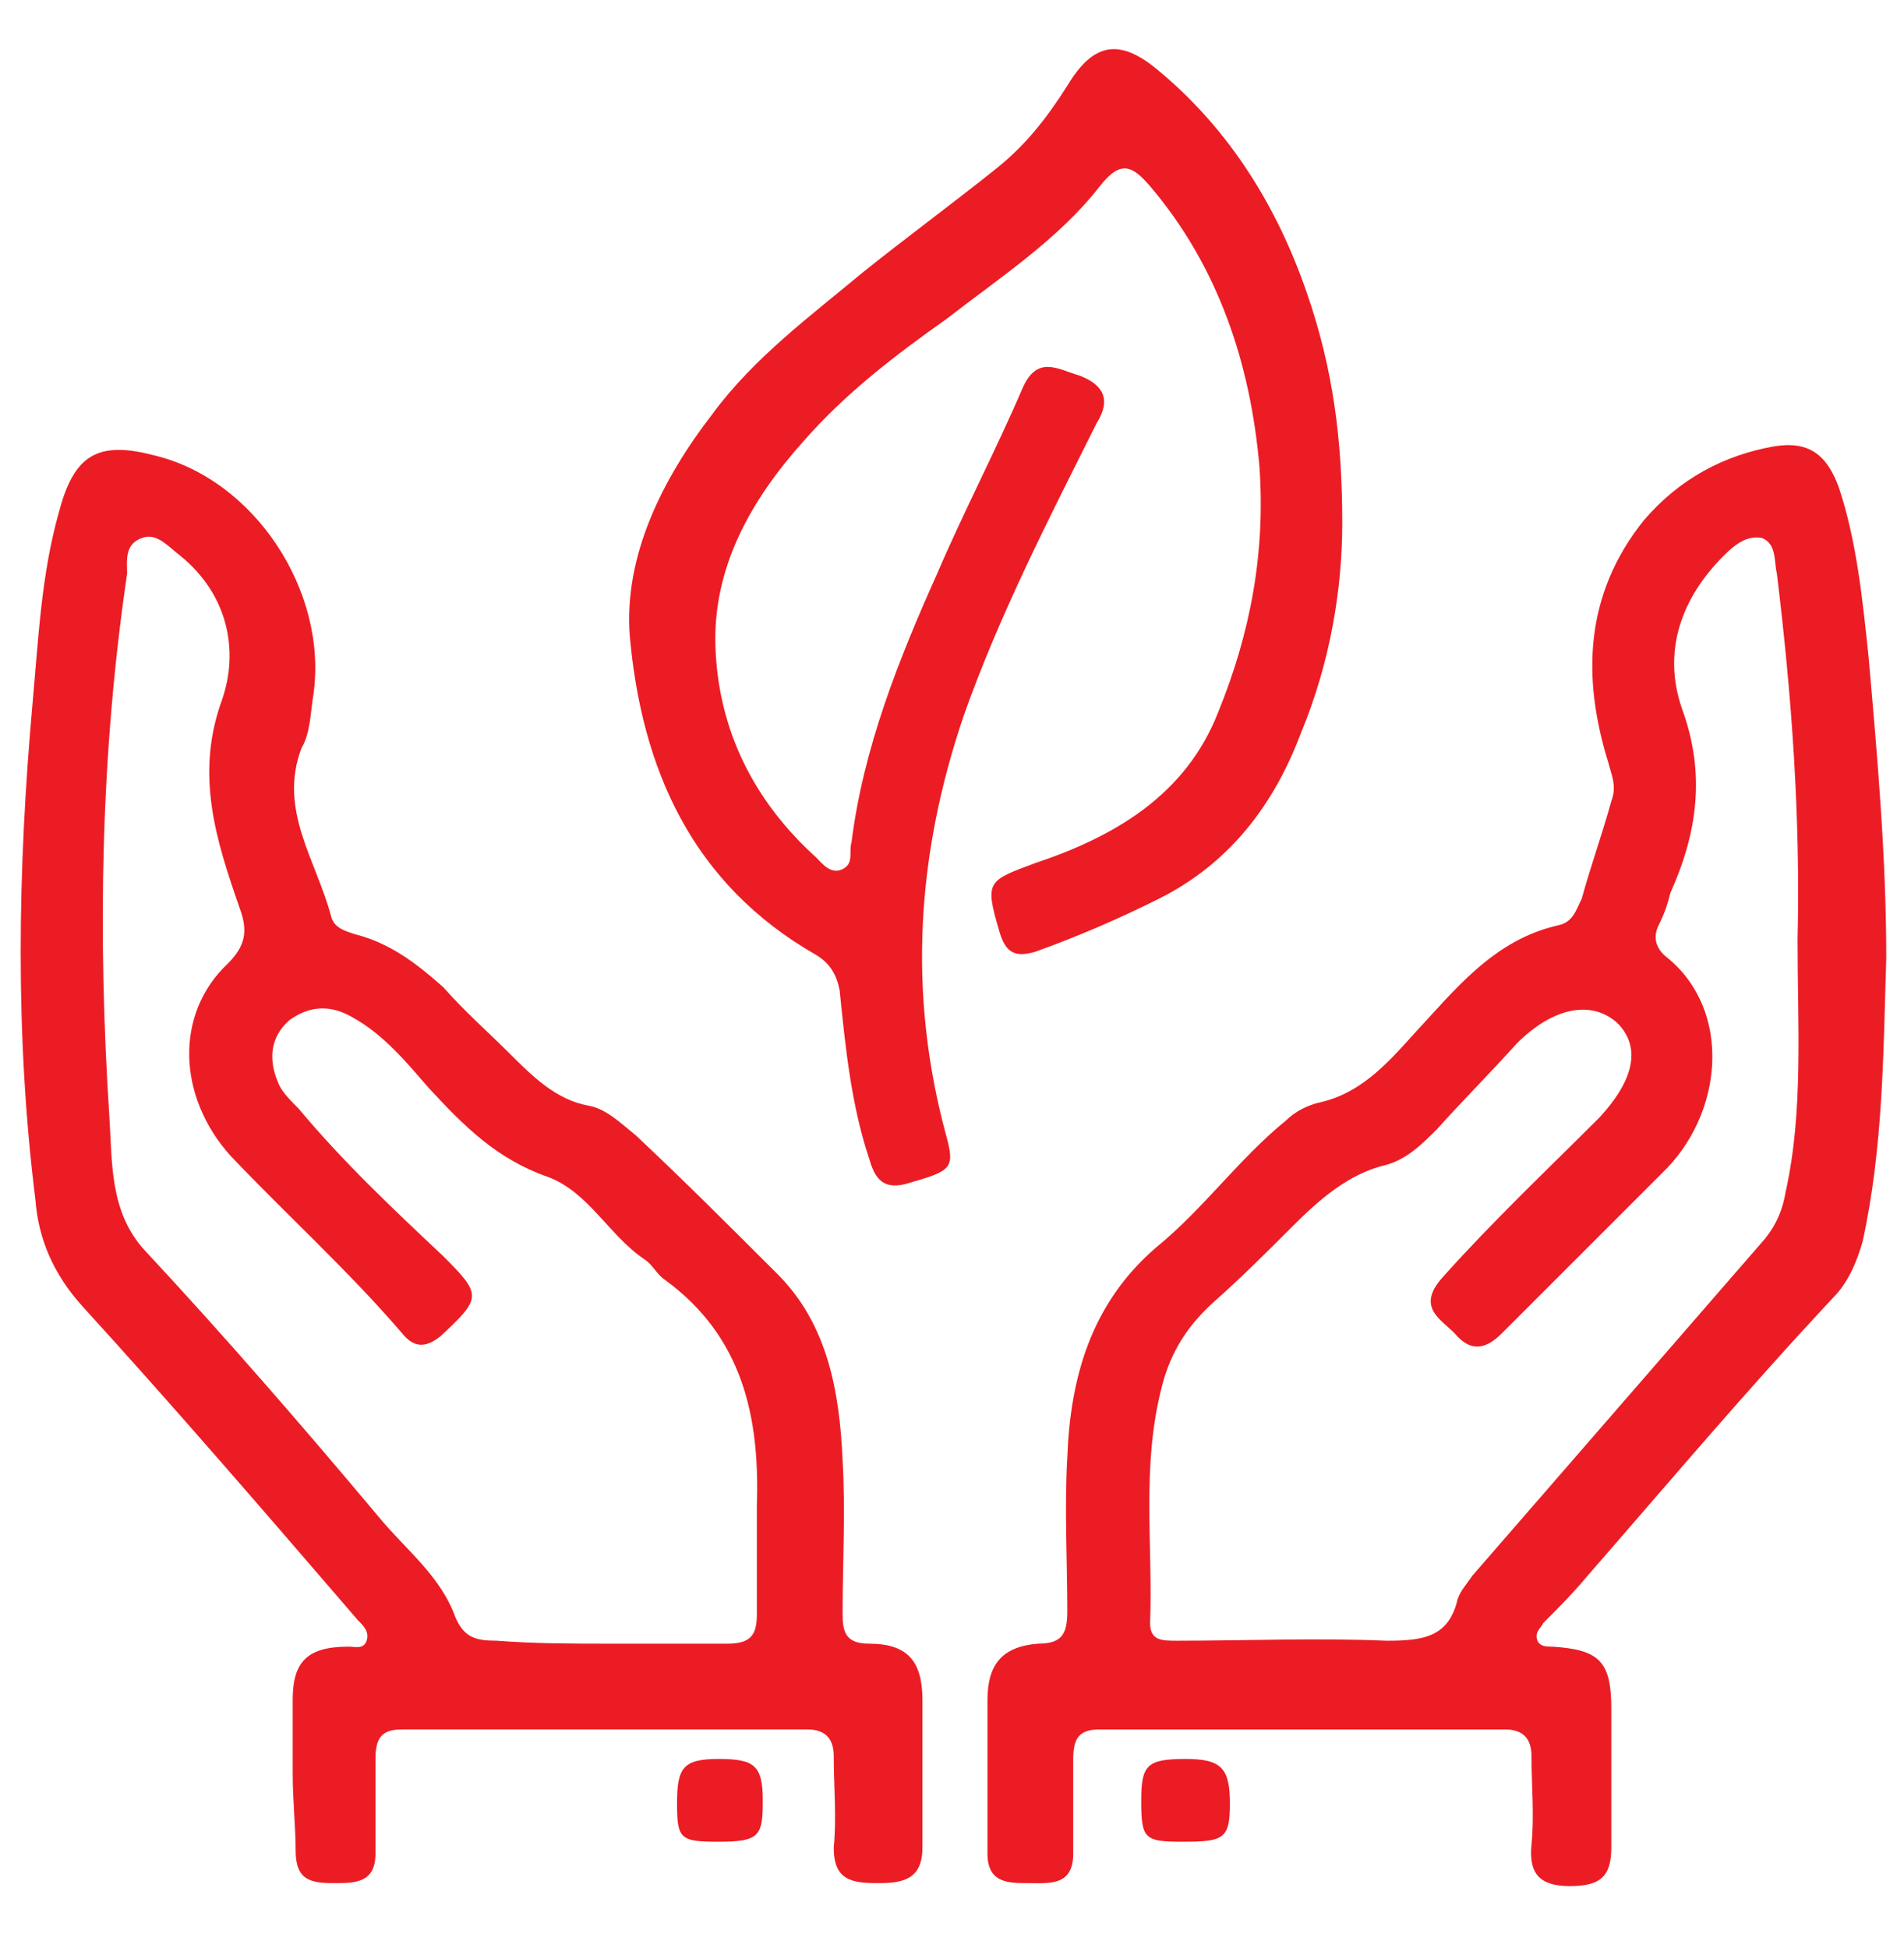
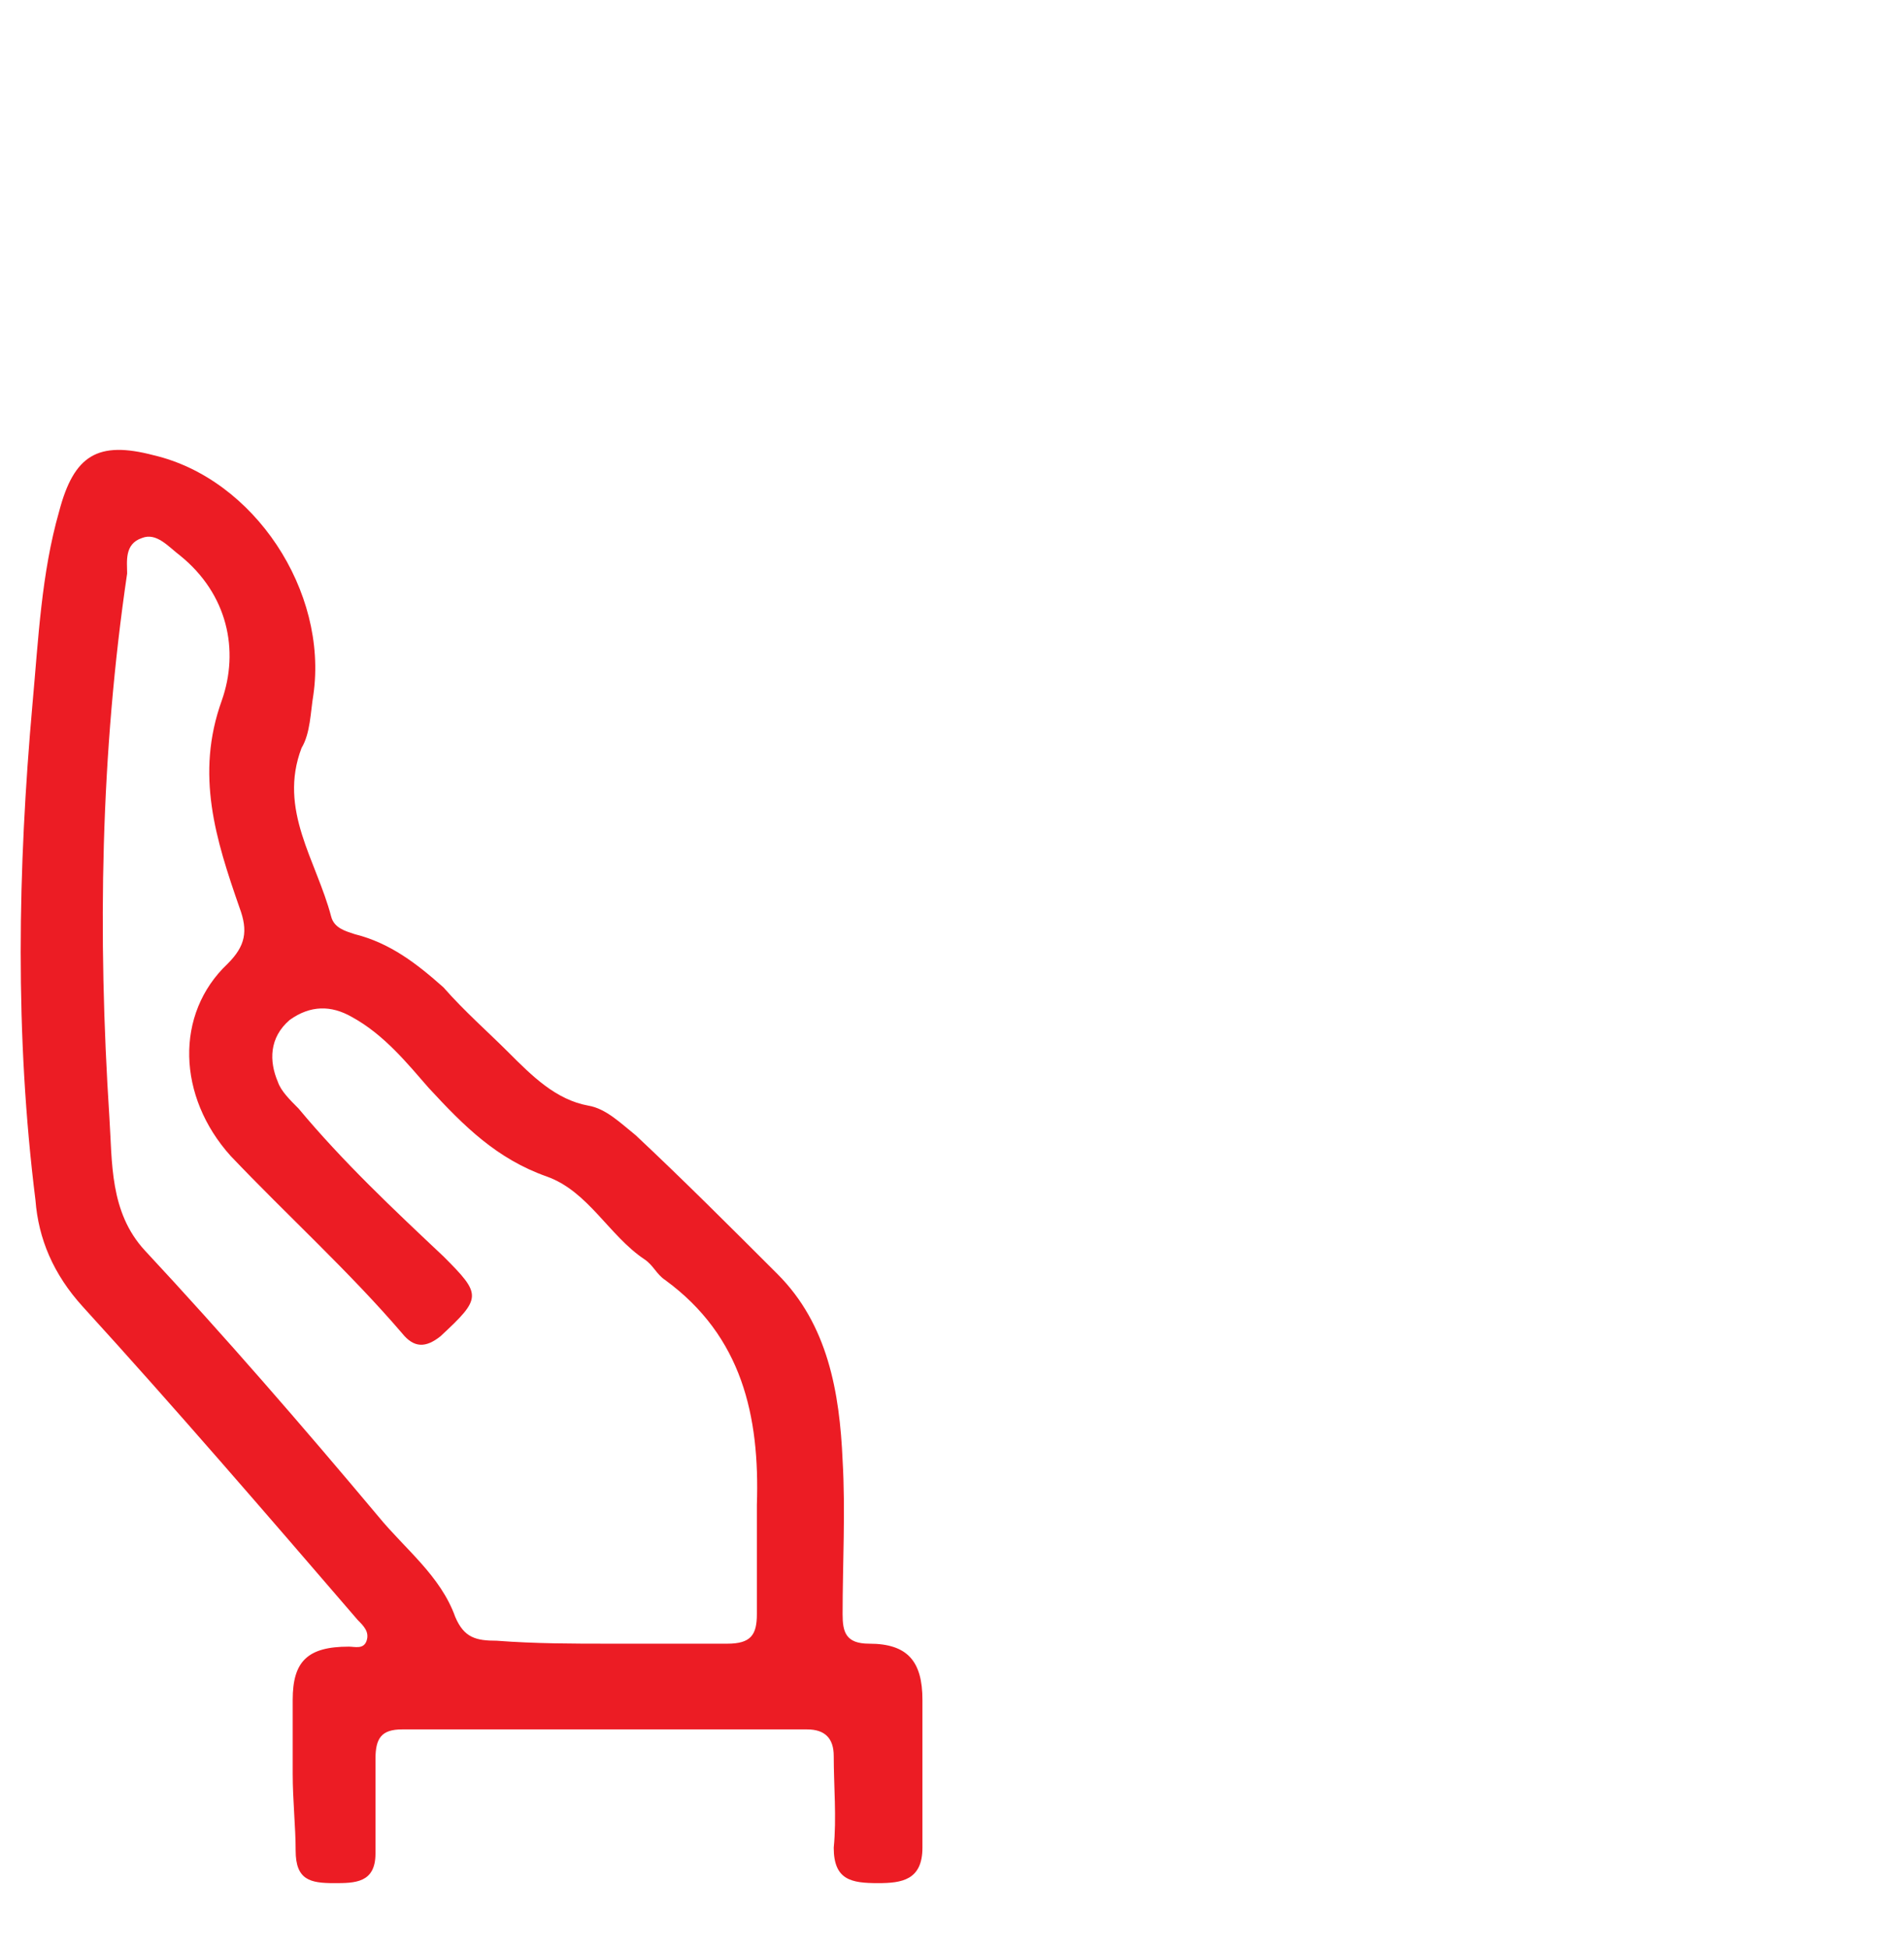
<svg xmlns="http://www.w3.org/2000/svg" version="1.1" id="Layer_1" x="0px" y="0px" viewBox="0 0 64.4 65.9" style="enable-background:new 0 0 64.4 65.9;" xml:space="preserve">
  <style type="text/css">
	.st0{fill-rule:evenodd;clip-rule:evenodd;fill:#EC1C24;}
</style>
  <g>
-     <path class="st0" d="M63.8,32.4c-0.1,3.2-0.1,6.4-0.8,9.6c-0.2,0.7-0.5,1.4-1,1.9c-2.9,3.1-5.6,6.3-8.3,9.4c-0.5,0.6-1,1.1-1.5,1.6   c-0.1,0.2-0.3,0.3-0.2,0.6c0.1,0.2,0.3,0.2,0.5,0.2c1.6,0.1,2,0.5,2,2.1c0,1.6,0,3.1,0,4.7c0,1-0.4,1.3-1.4,1.3   c-1,0-1.4-0.4-1.3-1.4c0.1-1,0-2,0-3c0-0.6-0.3-0.9-0.9-0.9c-4.6,0-9.1,0-13.7,0c-0.7,0-0.9,0.3-0.9,1c0,1.1,0,2.2,0,3.2   c0,1.1-0.8,1-1.5,1c-0.7,0-1.4,0-1.4-1c0-1.7,0-3.5,0-5.2c0-1.2,0.5-1.8,1.7-1.9c0.8,0,1-0.3,1-1.1c0-1.7-0.1-3.5,0-5.2   c0.1-2.7,0.8-5.2,3-7.1c1.6-1.3,2.8-3,4.4-4.3c0.3-0.3,0.7-0.5,1.1-0.6c1.4-0.3,2.3-1.3,3.2-2.3c1.4-1.5,2.7-3.2,4.9-3.7   c0.5-0.1,0.6-0.5,0.8-0.9c0.3-1.1,0.7-2.2,1-3.3c0.2-0.5,0-0.9-0.1-1.3c-0.9-2.9-0.8-5.7,1.2-8.2c1.2-1.4,2.7-2.2,4.4-2.5   c1.2-0.2,1.8,0.3,2.2,1.4c0.6,1.8,0.8,3.8,1,5.7C63.5,25.6,63.8,29,63.8,32.4z M60.8,31.8c0.1-4.2-0.2-8.3-0.7-12.4   c-0.1-0.4,0-1-0.5-1.2c-0.5-0.1-0.9,0.2-1.3,0.6c-1.4,1.4-2.1,3.2-1.4,5.2c0.8,2.2,0.5,4.2-0.4,6.2c-0.1,0.4-0.2,0.7-0.4,1.1   c-0.2,0.4-0.1,0.8,0.3,1.1c2.2,1.8,1.9,5.3-0.2,7.3c-1.8,1.8-3.6,3.6-5.4,5.4c-0.6,0.6-1.1,0.6-1.6,0c-0.5-0.5-1.3-0.9-0.4-1.9   c1.7-1.9,3.5-3.6,5.3-5.4c1.2-1.3,1.4-2.4,0.6-3.2c-0.9-0.8-2.2-0.5-3.4,0.7c-0.9,1-1.8,1.9-2.7,2.9c-0.5,0.5-1,1-1.7,1.2   c-1.3,0.3-2.3,1.2-3.2,2.1c-0.9,0.9-1.7,1.7-2.6,2.5c-0.9,0.8-1.5,1.7-1.8,2.9c-0.7,2.7-0.3,5.3-0.4,8c0,0.6,0.4,0.6,0.9,0.6   c2.4,0,4.7-0.1,7.1,0c1.2,0,2.1-0.1,2.4-1.4c0.1-0.3,0.3-0.5,0.5-0.8c3.3-3.8,6.6-7.6,9.9-11.4c0.4-0.5,0.6-1,0.7-1.6   C61,37.6,60.8,34.7,60.8,31.8z" />
    <path class="st0" d="M9.9,60c0-0.8,0-1.7,0-2.5c0-1.3,0.5-1.8,1.9-1.8c0.2,0,0.5,0.1,0.6-0.2c0.1-0.3-0.1-0.5-0.3-0.7   C9,51.2,5.9,47.6,2.8,44.2c-1-1.1-1.5-2.3-1.6-3.6c-0.7-5.6-0.6-11.2-0.1-16.8c0.2-2.2,0.3-4.4,0.9-6.5c0.5-1.9,1.3-2.4,3.2-1.9   c3.4,0.8,5.9,4.6,5.4,8.1c-0.1,0.6-0.1,1.3-0.4,1.8c-0.8,2.1,0.5,3.8,1,5.7c0.1,0.4,0.5,0.5,0.8,0.6c1.2,0.3,2.1,1,3,1.8   c0.7,0.8,1.5,1.5,2.2,2.2c0.8,0.8,1.6,1.6,2.7,1.8c0.6,0.1,1.1,0.6,1.6,1c1.6,1.5,3.2,3.1,4.8,4.7c1.7,1.7,2.1,4,2.2,6.3   c0.1,1.7,0,3.5,0,5.2c0,0.6,0.1,1,0.9,1c1.3,0,1.8,0.6,1.8,1.9c0,1.7,0,3.4,0,5c0,1.1-0.7,1.2-1.5,1.2c-0.9,0-1.5-0.1-1.5-1.2   c0.1-1,0-2.1,0-3.1c0-0.6-0.3-0.9-0.9-0.9c-4.6,0-9.1,0-13.7,0c-0.7,0-0.9,0.3-0.9,1c0,1.1,0,2.2,0,3.2c0,1-0.7,1-1.4,1   c-0.8,0-1.3-0.1-1.3-1.1C10,61.8,9.9,60.9,9.9,60z M20.6,55.6L20.6,55.6c1.3,0,2.7,0,4,0c0.8,0,1-0.3,1-1c0-1.2,0-2.4,0-3.7   c0.1-3-0.5-5.7-3.1-7.6c-0.3-0.2-0.4-0.5-0.7-0.7c-1.2-0.8-1.9-2.3-3.3-2.8c-1.7-0.6-2.8-1.7-4-3C13.8,36,13,35,11.9,34.4   c-0.7-0.4-1.4-0.4-2.1,0.1c-0.7,0.6-0.7,1.4-0.4,2.1c0.1,0.3,0.4,0.6,0.7,0.9c1.5,1.8,3.2,3.4,4.9,5c1.3,1.3,1.3,1.4-0.1,2.7   c-0.5,0.4-0.9,0.4-1.3-0.1c-1.8-2.1-3.9-4-5.8-6c-1.8-2-1.9-4.8-0.1-6.5c0.6-0.6,0.7-1.1,0.4-1.9c-0.8-2.3-1.5-4.5-0.6-7   c0.6-1.7,0.2-3.6-1.4-4.9c-0.4-0.3-0.8-0.8-1.3-0.6c-0.6,0.2-0.5,0.8-0.5,1.2c-0.9,6.1-1,12.2-0.6,18.4c0.1,1.5,0,3.2,1.2,4.5   c2.7,2.9,5.3,5.9,7.9,9c0.9,1.1,2.1,2,2.6,3.4c0.3,0.7,0.7,0.8,1.4,0.8C18.1,55.6,19.4,55.6,20.6,55.6z" />
-     <path class="st0" d="M45.4,17.7c0,2.2-0.4,4.7-1.4,7.1c-0.9,2.4-2.4,4.4-4.8,5.6c-1.4,0.7-2.8,1.3-4.2,1.8c-0.7,0.2-1,0-1.2-0.7   c-0.5-1.7-0.4-1.7,1.2-2.3c2.7-0.9,5.1-2.3,6.2-5.1c1.1-2.7,1.6-5.4,1.4-8.3c-0.3-3.5-1.4-6.8-3.7-9.5c-0.6-0.7-1-0.9-1.7,0   c-1.4,1.8-3.4,3.1-5.2,4.5c-1.7,1.2-3.4,2.5-4.8,4.1c-1.8,2-3.1,4.3-3,7c0.1,2.8,1.3,5.2,3.4,7.1c0.2,0.2,0.5,0.6,0.9,0.4   c0.4-0.2,0.2-0.6,0.3-0.9c0.4-3.2,1.6-6.2,2.9-9.1c0.9-2.1,2-4.2,2.9-6.3c0.5-1.1,1.2-0.6,1.9-0.4c0.8,0.3,1.1,0.8,0.6,1.6   c-1.6,3.2-3.3,6.5-4.5,9.9c-1.6,4.7-1.9,9.4-0.6,14.2c0.3,1.1,0.2,1.2-1.2,1.6c-0.9,0.3-1.2-0.1-1.4-0.8c-0.6-1.8-0.8-3.7-1-5.7   c-0.1-0.5-0.3-0.9-0.8-1.2c-4.2-2.4-5.9-6.3-6.3-10.8c-0.2-2.7,1.1-5.3,2.8-7.5c1.4-1.9,3.3-3.3,5.1-4.8c1.5-1.2,3-2.3,4.5-3.5   c1-0.8,1.7-1.7,2.4-2.8c0.9-1.5,1.8-1.6,3.1-0.5c2.4,2,4,4.6,5,7.5C45.1,12.5,45.4,14.9,45.4,17.7z" />
-     <path class="st0" d="M40,62.3c-1.3,0-1.4-0.1-1.4-1.4c0-1.2,0.2-1.4,1.5-1.4c1.2,0,1.5,0.3,1.5,1.5C41.6,62.2,41.4,62.3,40,62.3z" />
-     <path class="st0" d="M24.3,62.3c-1.3,0-1.4-0.1-1.4-1.3c0-1.2,0.2-1.5,1.4-1.5c1.2,0,1.5,0.2,1.5,1.4   C25.8,62.1,25.7,62.3,24.3,62.3z" />
  </g>
  <g>
</g>
  <g>
</g>
  <g>
</g>
  <g>
</g>
  <g>
</g>
</svg>